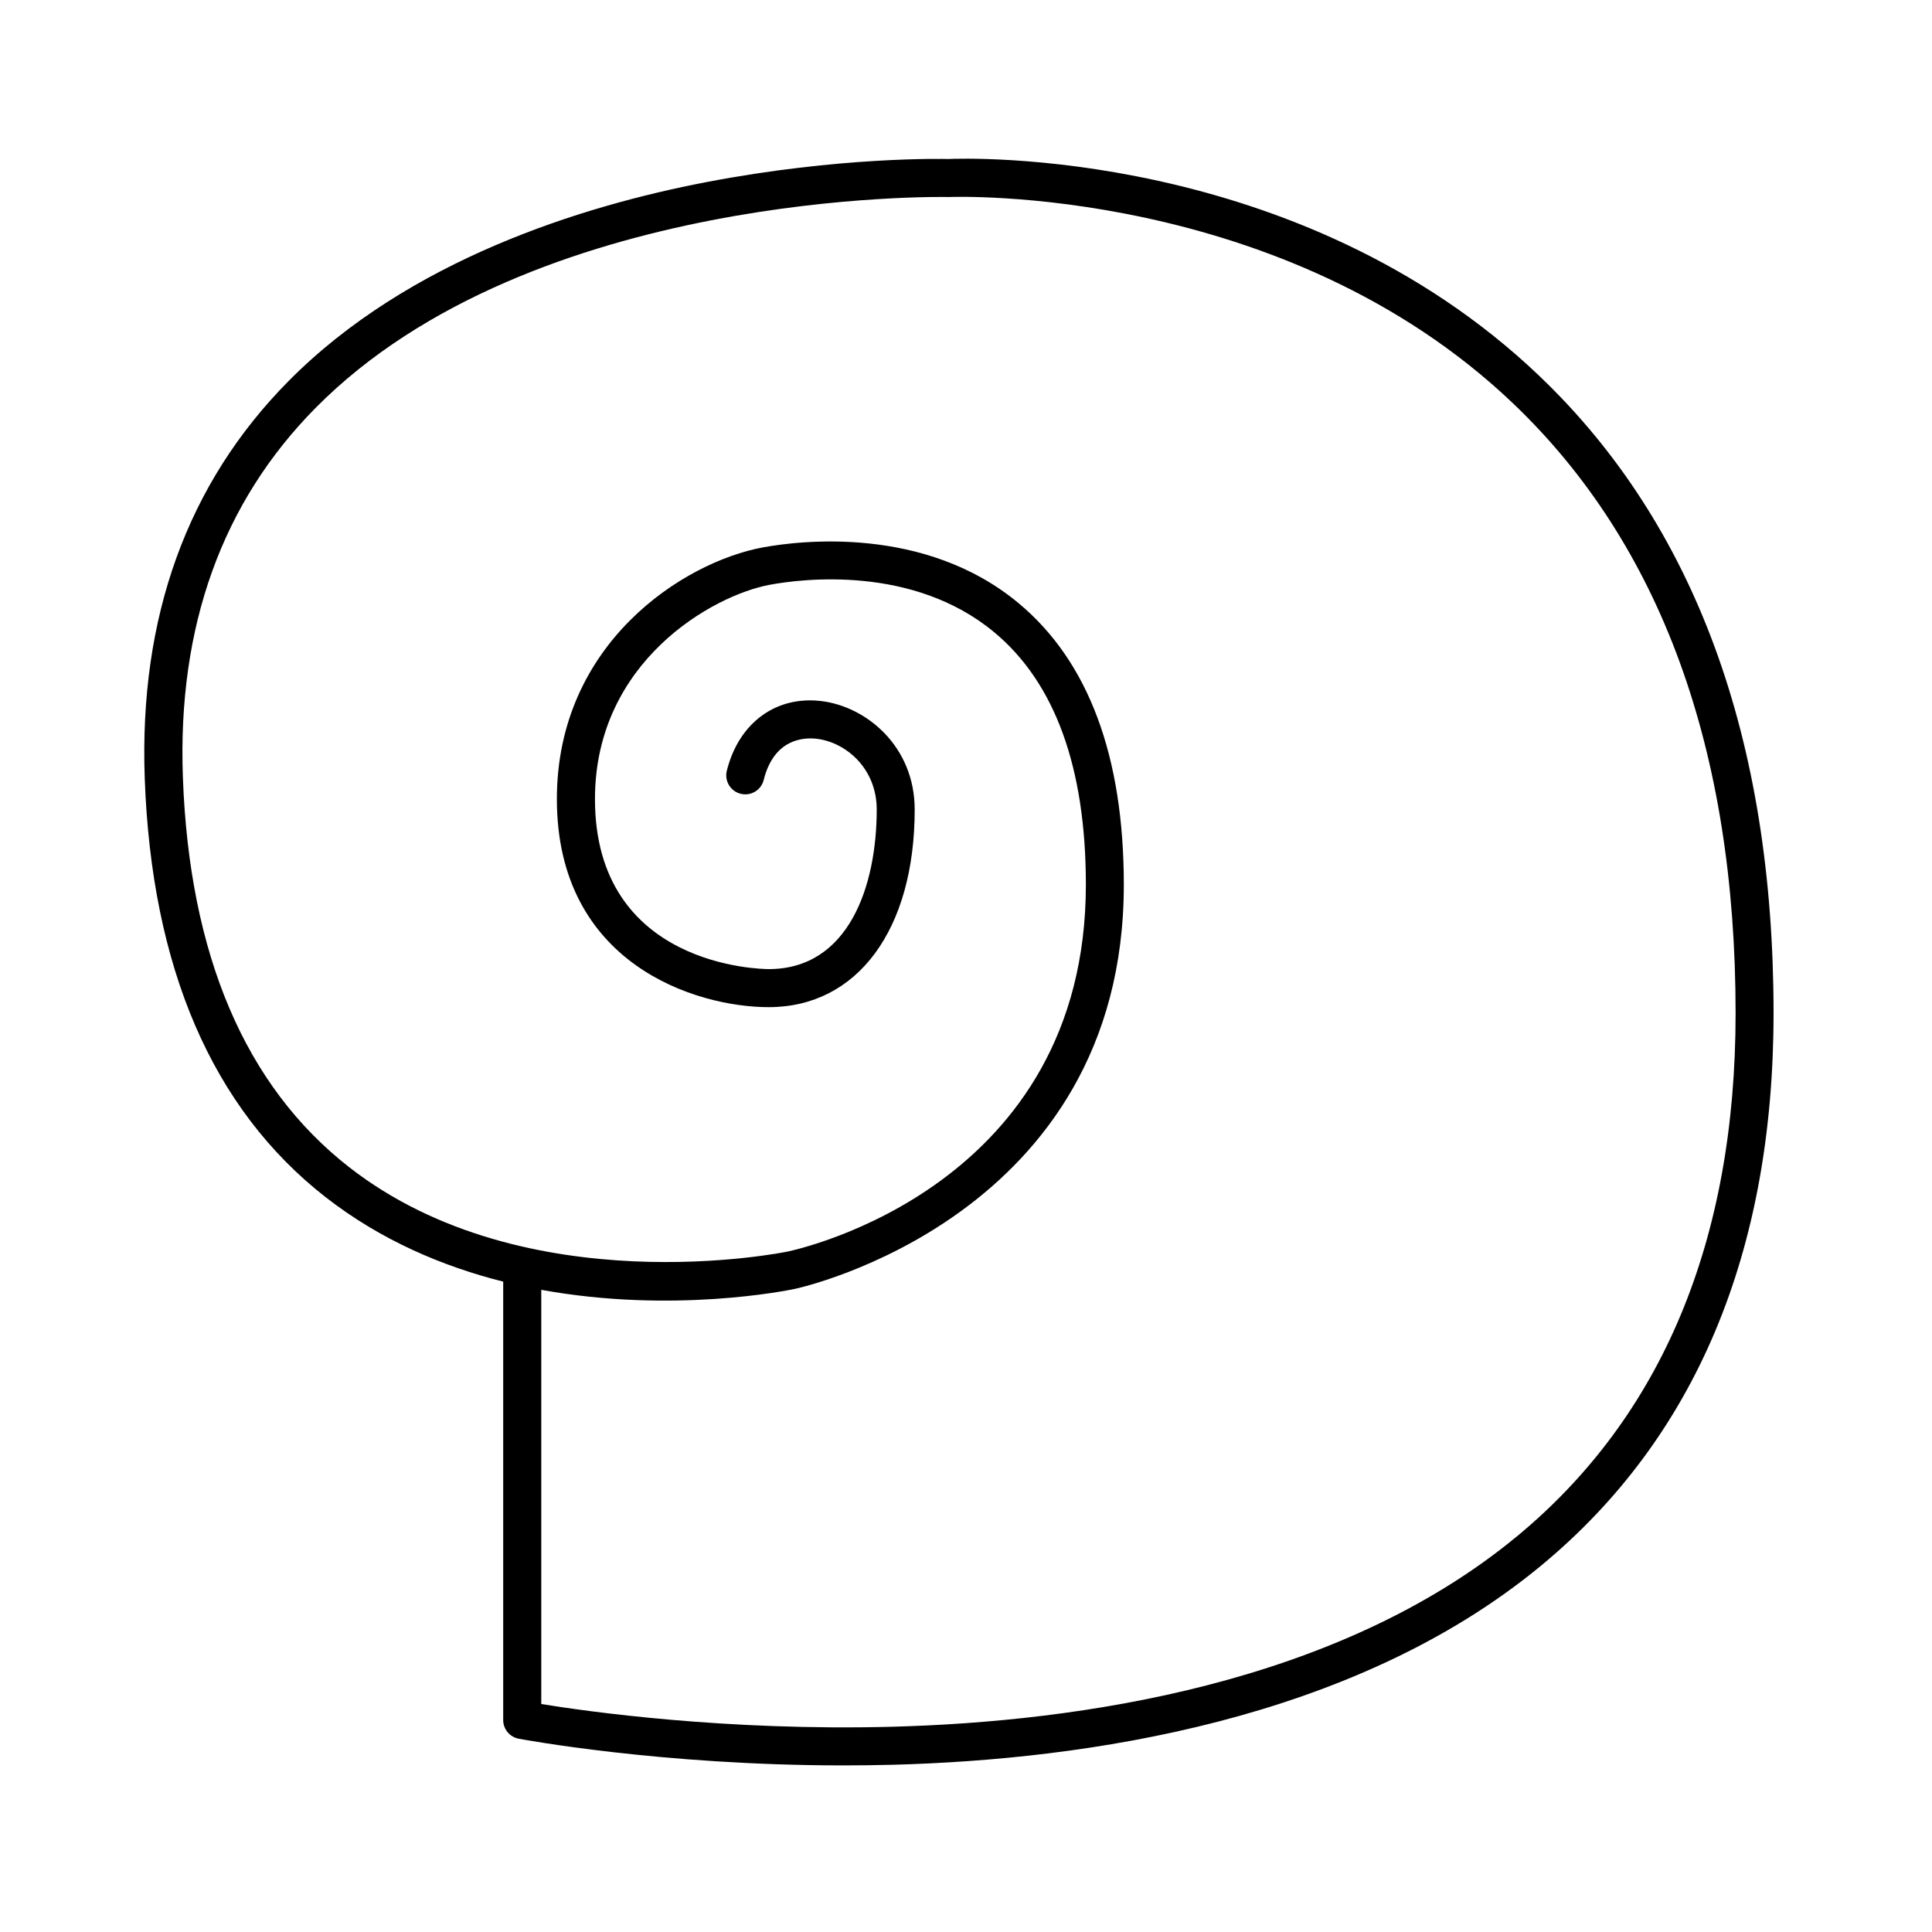
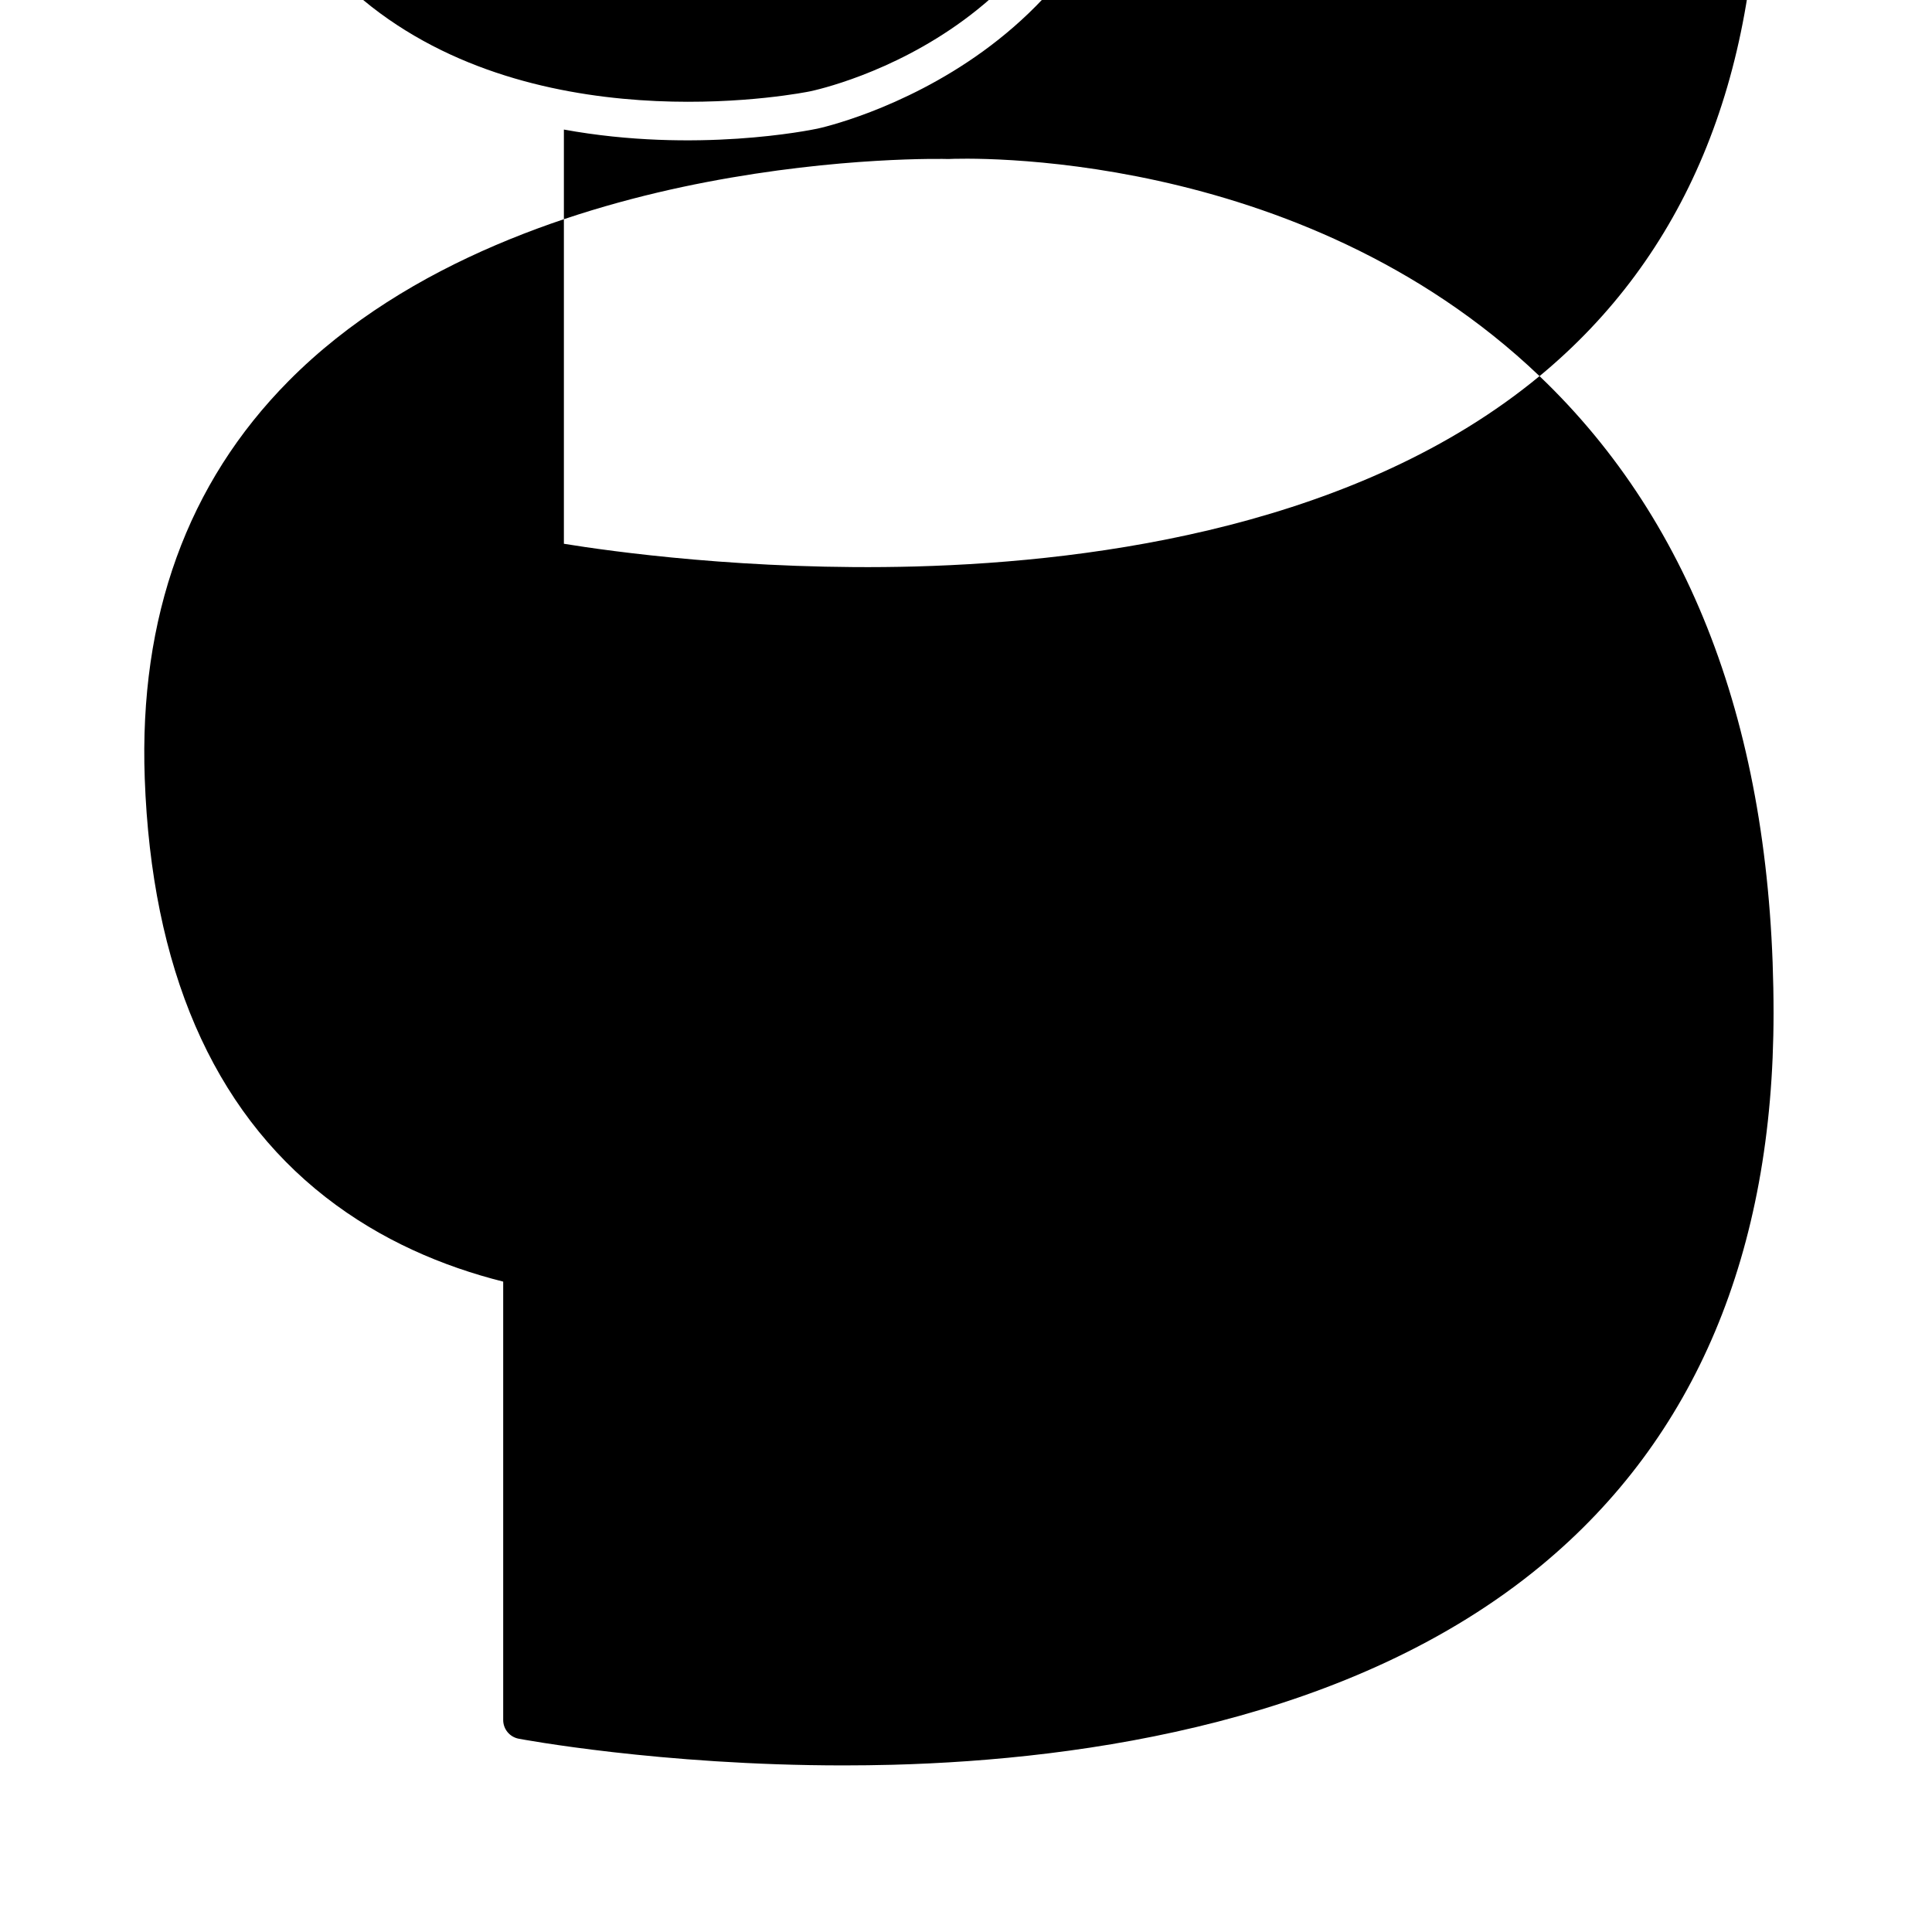
<svg xmlns="http://www.w3.org/2000/svg" fill="#000000" width="800px" height="800px" version="1.1" viewBox="144 144 512 512">
-   <path d="m551.99 243.67c-64.027-61.117-153.22-57.703-156.64-57.531-1.152-0.035-28.809-0.68-64.258 6.141-32.926 6.332-78.832 20.609-110.59 52.672-26.852 27.105-39.684 62.539-38.145 105.32 1.812 50.238 17.938 87.578 47.922 110.98 14.695 11.465 31.109 18.375 47.074 22.391v116.18c0 2.414 1.715 4.492 4.09 4.949 0.402 0.074 37.508 7.078 86.09 7.078 4.262 0 8.609-0.055 13.035-0.168 50.895-1.355 122.01-11.598 171.81-52.75 40.895-33.789 61.633-83.047 61.633-146.41 0.008-72.75-20.863-129.57-62.023-168.85zm-5.996 307.48c-47.535 39.293-116.21 49.121-165.46 50.453-44.211 1.18-81.125-4.066-93.094-6.019v-109.77c34.914 6.375 65.309 0.156 67.223-0.25 0.871-0.176 87.16-18.871 87.16-107.09 0-34.117-9.383-59.227-27.887-74.629-24.883-20.715-58.176-16.547-67.777-14.777-21.102 3.902-54.582 25.461-54.582 66.699 0 43.613 36.723 55.137 56.141 55.137 23.496 0 38.684-20.555 38.684-52.367 0-16.691-12.715-27.266-24.676-28.738-12.051-1.5-21.945 5.754-25.113 18.449-0.676 2.699 0.969 5.438 3.668 6.109 2.695 0.684 5.438-0.961 6.109-3.668 2.762-11.062 10.781-11.305 14.113-10.898 7.672 0.945 15.836 7.836 15.836 18.738 0 20.445-7.516 42.289-28.605 42.289-1.883 0-46.062-0.516-46.062-45.062 0-36.434 31.215-53.992 46.336-56.789 8.516-1.57 37.98-5.305 59.504 12.609 16.09 13.395 24.254 35.895 24.254 66.887 0 79.902-75.883 96.559-79.137 97.23-0.691 0.141-69.266 14.172-116.12-22.395-27.527-21.488-42.352-56.277-44.047-103.4-1.441-39.871 10.402-72.785 35.199-97.828 57.43-58.02 166.36-55.898 167.8-55.859 0.867-0.035 88.629-3.426 149.58 54.75 39.09 37.312 58.91 91.672 58.91 161.57 0 60.199-19.496 106.83-57.949 138.62z" />
+   <path d="m551.99 243.67c-64.027-61.117-153.22-57.703-156.64-57.531-1.152-0.035-28.809-0.68-64.258 6.141-32.926 6.332-78.832 20.609-110.59 52.672-26.852 27.105-39.684 62.539-38.145 105.32 1.812 50.238 17.938 87.578 47.922 110.98 14.695 11.465 31.109 18.375 47.074 22.391v116.18c0 2.414 1.715 4.492 4.09 4.949 0.402 0.074 37.508 7.078 86.09 7.078 4.262 0 8.609-0.055 13.035-0.168 50.895-1.355 122.01-11.598 171.81-52.75 40.895-33.789 61.633-83.047 61.633-146.41 0.008-72.75-20.863-129.57-62.023-168.85zc-47.535 39.293-116.21 49.121-165.46 50.453-44.211 1.18-81.125-4.066-93.094-6.019v-109.77c34.914 6.375 65.309 0.156 67.223-0.25 0.871-0.176 87.16-18.871 87.16-107.09 0-34.117-9.383-59.227-27.887-74.629-24.883-20.715-58.176-16.547-67.777-14.777-21.102 3.902-54.582 25.461-54.582 66.699 0 43.613 36.723 55.137 56.141 55.137 23.496 0 38.684-20.555 38.684-52.367 0-16.691-12.715-27.266-24.676-28.738-12.051-1.5-21.945 5.754-25.113 18.449-0.676 2.699 0.969 5.438 3.668 6.109 2.695 0.684 5.438-0.961 6.109-3.668 2.762-11.062 10.781-11.305 14.113-10.898 7.672 0.945 15.836 7.836 15.836 18.738 0 20.445-7.516 42.289-28.605 42.289-1.883 0-46.062-0.516-46.062-45.062 0-36.434 31.215-53.992 46.336-56.789 8.516-1.57 37.98-5.305 59.504 12.609 16.09 13.395 24.254 35.895 24.254 66.887 0 79.902-75.883 96.559-79.137 97.23-0.691 0.141-69.266 14.172-116.12-22.395-27.527-21.488-42.352-56.277-44.047-103.4-1.441-39.871 10.402-72.785 35.199-97.828 57.43-58.02 166.36-55.898 167.8-55.859 0.867-0.035 88.629-3.426 149.58 54.75 39.09 37.312 58.91 91.672 58.91 161.57 0 60.199-19.496 106.83-57.949 138.62z" />
</svg>